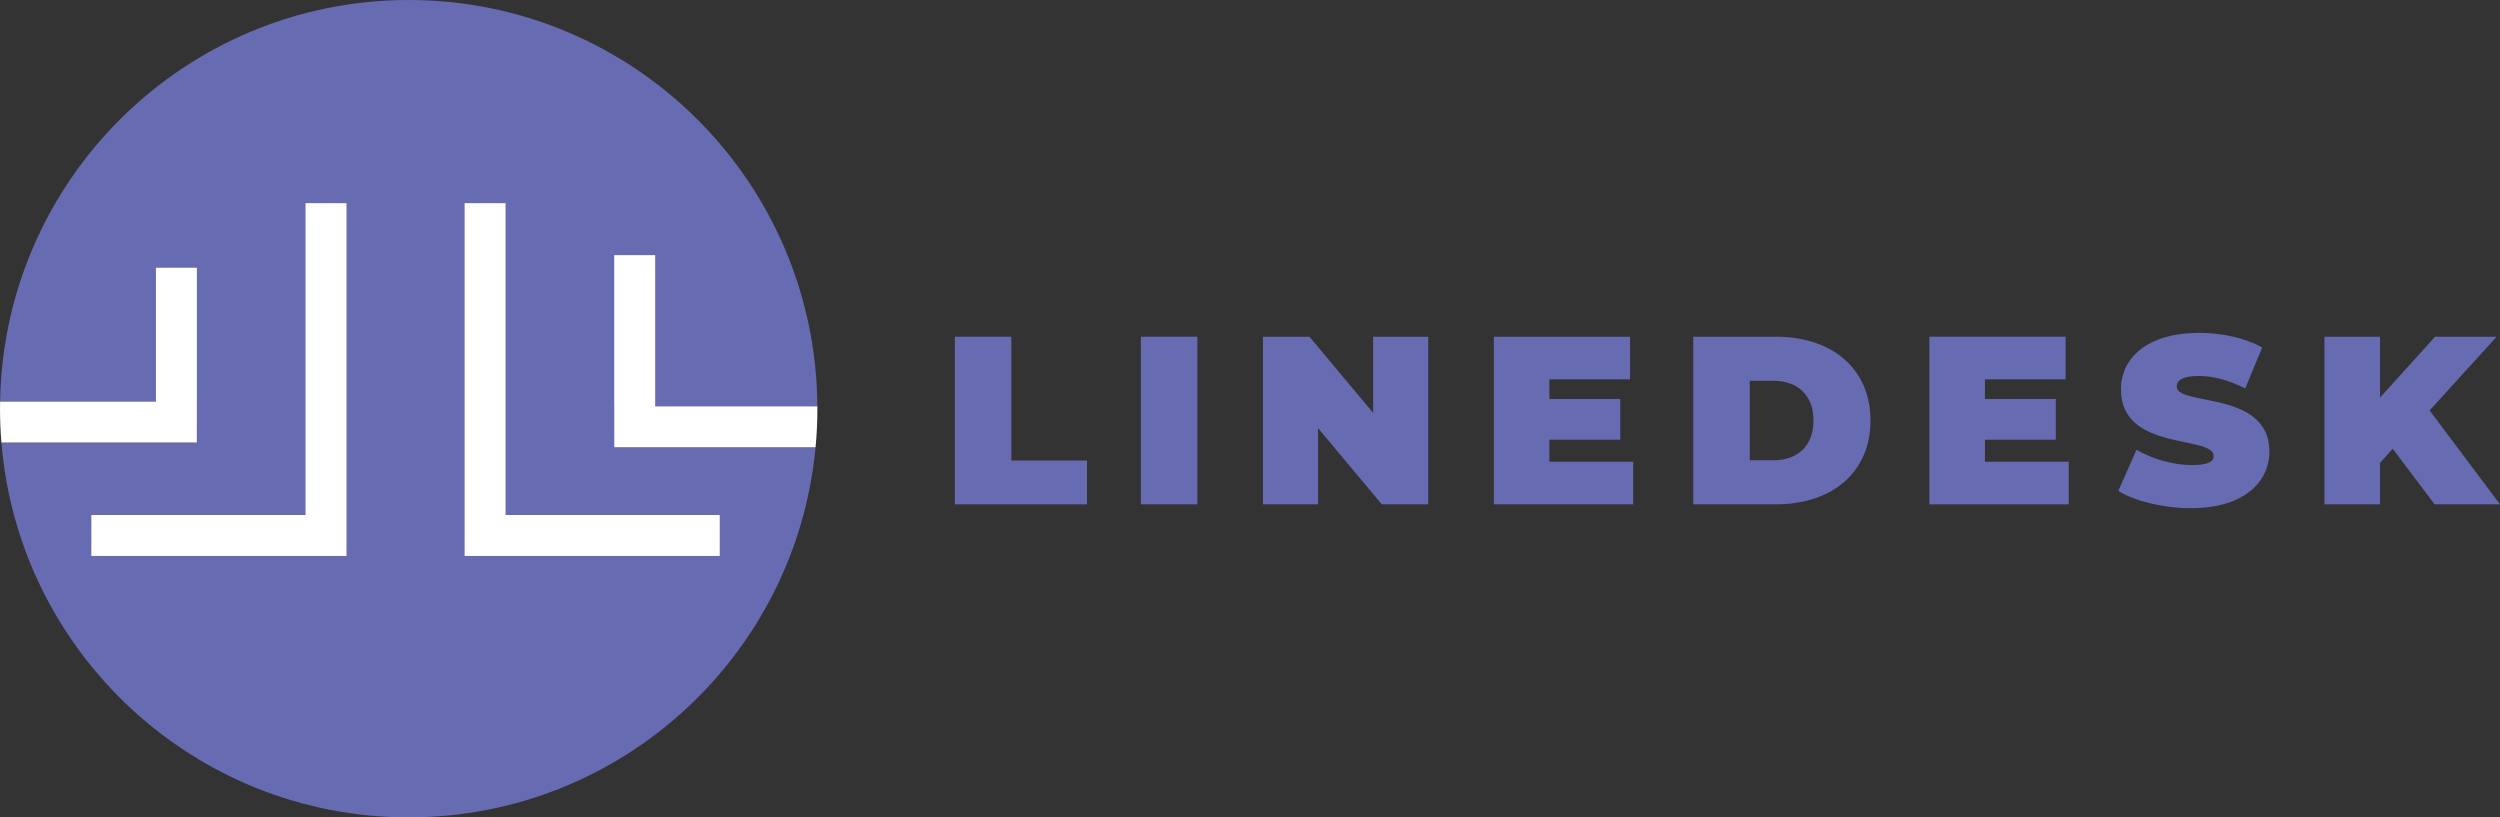
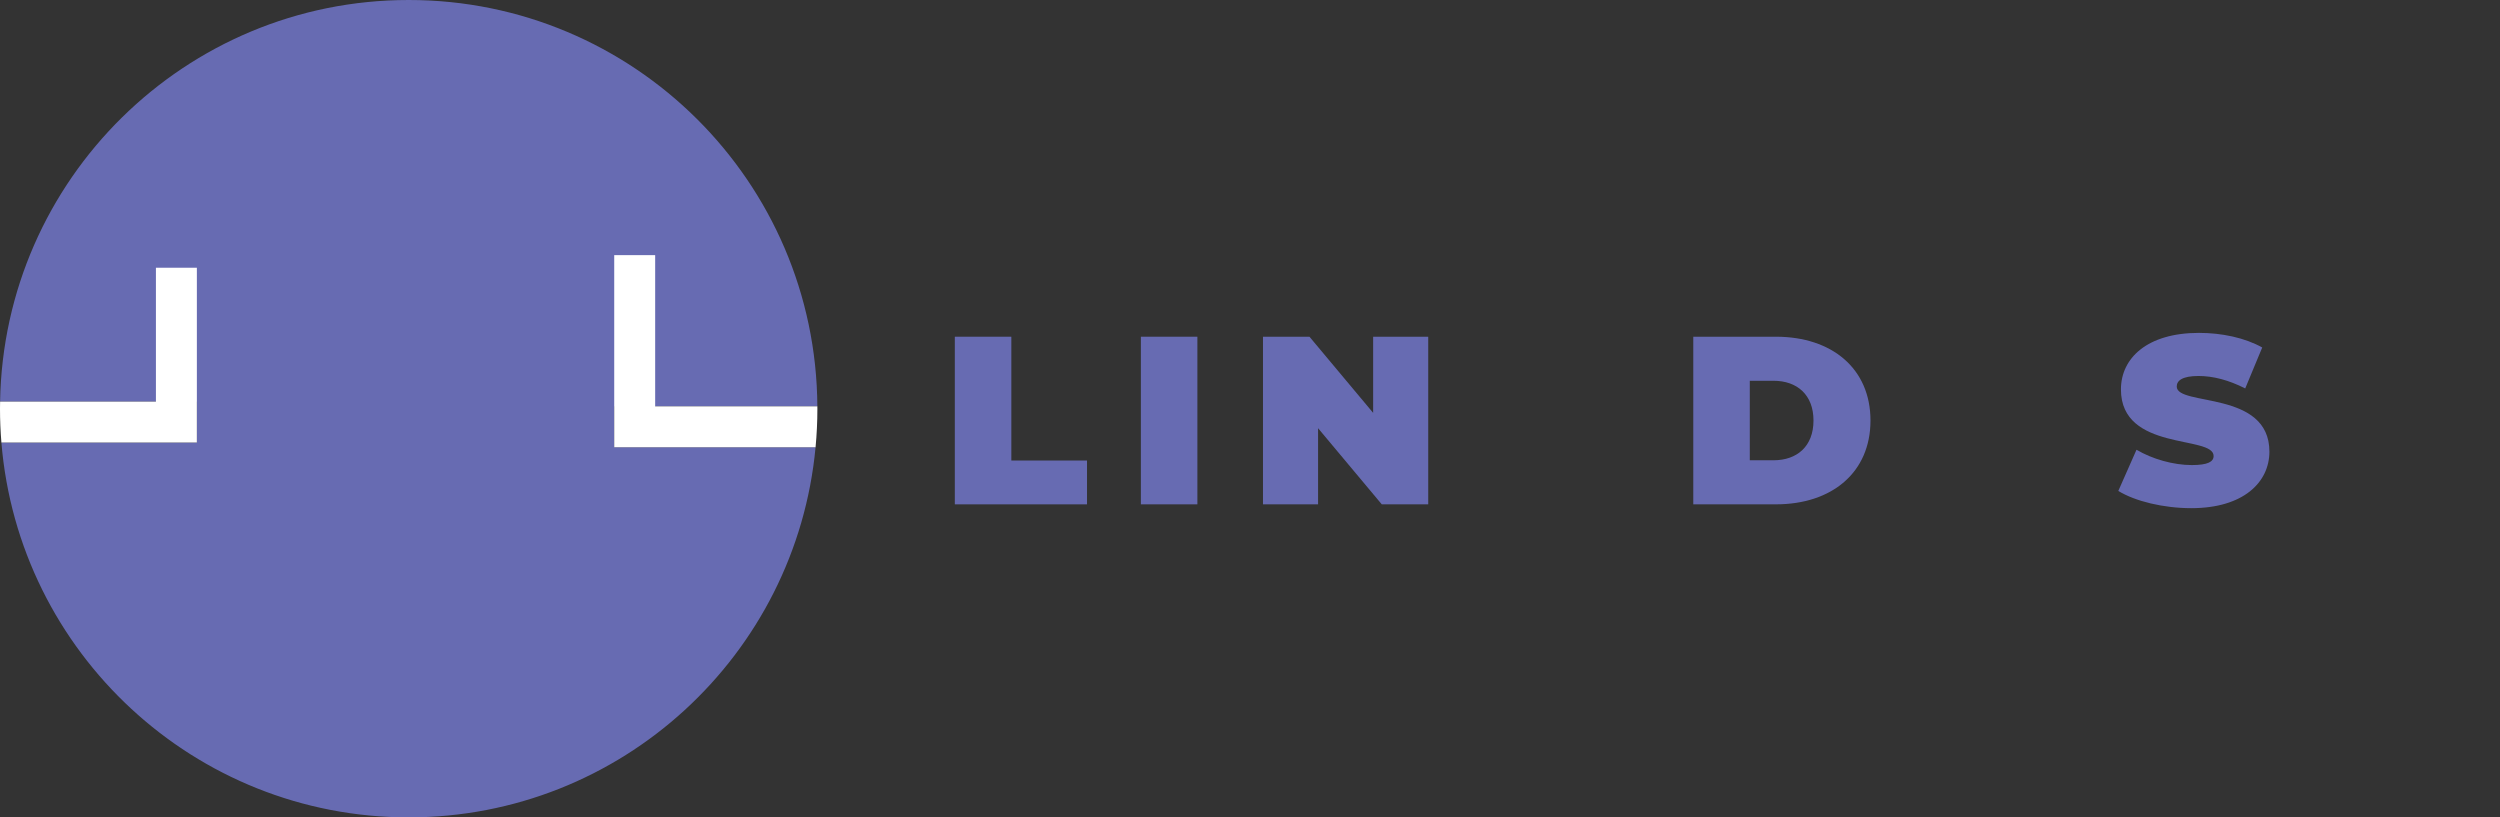
<svg xmlns="http://www.w3.org/2000/svg" id="Layer_1" viewBox="0 0 994.024 325">
  <rect x="0" y="0" width="994.024" height="325" fill="#333333" stroke="none" />
  <path d="M244.22,161.561h80.769C324.481,72.248,251.932,0,162.5,0,73.696,0,1.541,71.237.035,159.682h78.24v16.281H.559c6.845,83.446,76.729,149.037,161.941,149.037,84.571,0,154.042-64.608,161.774-147.158h-80.054v-16.281Z" fill="#676bb2" />
  <path d="M324.988,161.561h-64.487v-60.116h-16.281v76.397h80.054c.473-5.051.726-10.167.726-15.342,0-.314-.01-.626-.012-.939Z" fill="#fff" />
-   <polygon points="201.012 80.78 184.73 80.78 184.73 204.769 184.73 219.171 184.73 221.05 286.175 221.05 286.175 204.769 201.012 204.769 201.012 80.78" fill="#fff" />
  <path d="M78.276,175.963v-69.509h-16.281v53.227H.035c-.016.938-.035,1.876-.035,2.818,0,4.534.195,9.023.559,13.463h77.717Z" fill="#fff" />
-   <polygon points="121.484 204.769 36.32 204.769 36.32 221.05 137.765 221.05 137.765 219.171 137.765 204.769 137.765 80.78 121.484 80.78 121.484 204.769" fill="#fff" />
  <path d="M379.646,133.88h22.471v49.227h30.088v17.424h-52.559v-66.65Z" fill="#676bb2" />
  <path d="M453.621,133.88h22.471v66.65h-22.471v-66.65Z" fill="#676bb2" />
  <path d="M567.875,133.88v66.65h-18.471l-25.328-30.278v30.278h-21.898v-66.65h18.471l25.328,30.278v-30.278h21.898Z" fill="#676bb2" />
-   <path d="M649.371,183.582v16.948h-55.414v-66.65h54.177v16.948h-32.087v7.808h28.184v16.187h-28.184v8.76h33.324Z" fill="#676bb2" />
  <path d="M673.264,133.88h32.85c22.28,0,37.609,12.664,37.609,33.325s-15.329,33.325-37.609,33.325h-32.85v-66.65ZM705.161,183.011c9.427,0,15.901-5.617,15.901-15.806s-6.475-15.806-15.901-15.806h-9.427v31.611h9.427Z" fill="#676bb2" />
-   <path d="M822.555,183.582v16.948h-55.416v-66.65h54.178v16.948h-32.088v7.808h28.184v16.187h-28.184v8.76h33.326Z" fill="#676bb2" />
  <path d="M842.258,195.198l7.236-16.377c6.283,3.713,14.662,6.094,21.994,6.094,6.379,0,8.664-1.333,8.664-3.618,0-8.379-36.848-1.618-36.848-26.47,0-12.378,10.379-22.471,31.04-22.471,8.95,0,18.187,1.904,25.137,5.809l-6.761,16.281c-6.569-3.332-12.758-4.951-18.566-4.951-6.57,0-8.664,1.904-8.664,4.189,0,7.998,36.848,1.333,36.848,25.898,0,12.188-10.379,22.471-31.04,22.471-11.14,0-22.376-2.762-29.04-6.855Z" fill="#676bb2" />
-   <path d="M951.368,178.44l-5.046,5.617v16.473h-22.09v-66.65h22.09v24.185l21.898-24.185h24.471l-26.66,29.326,27.993,37.324h-25.993l-16.663-22.09Z" fill="#676bb2" />
</svg>